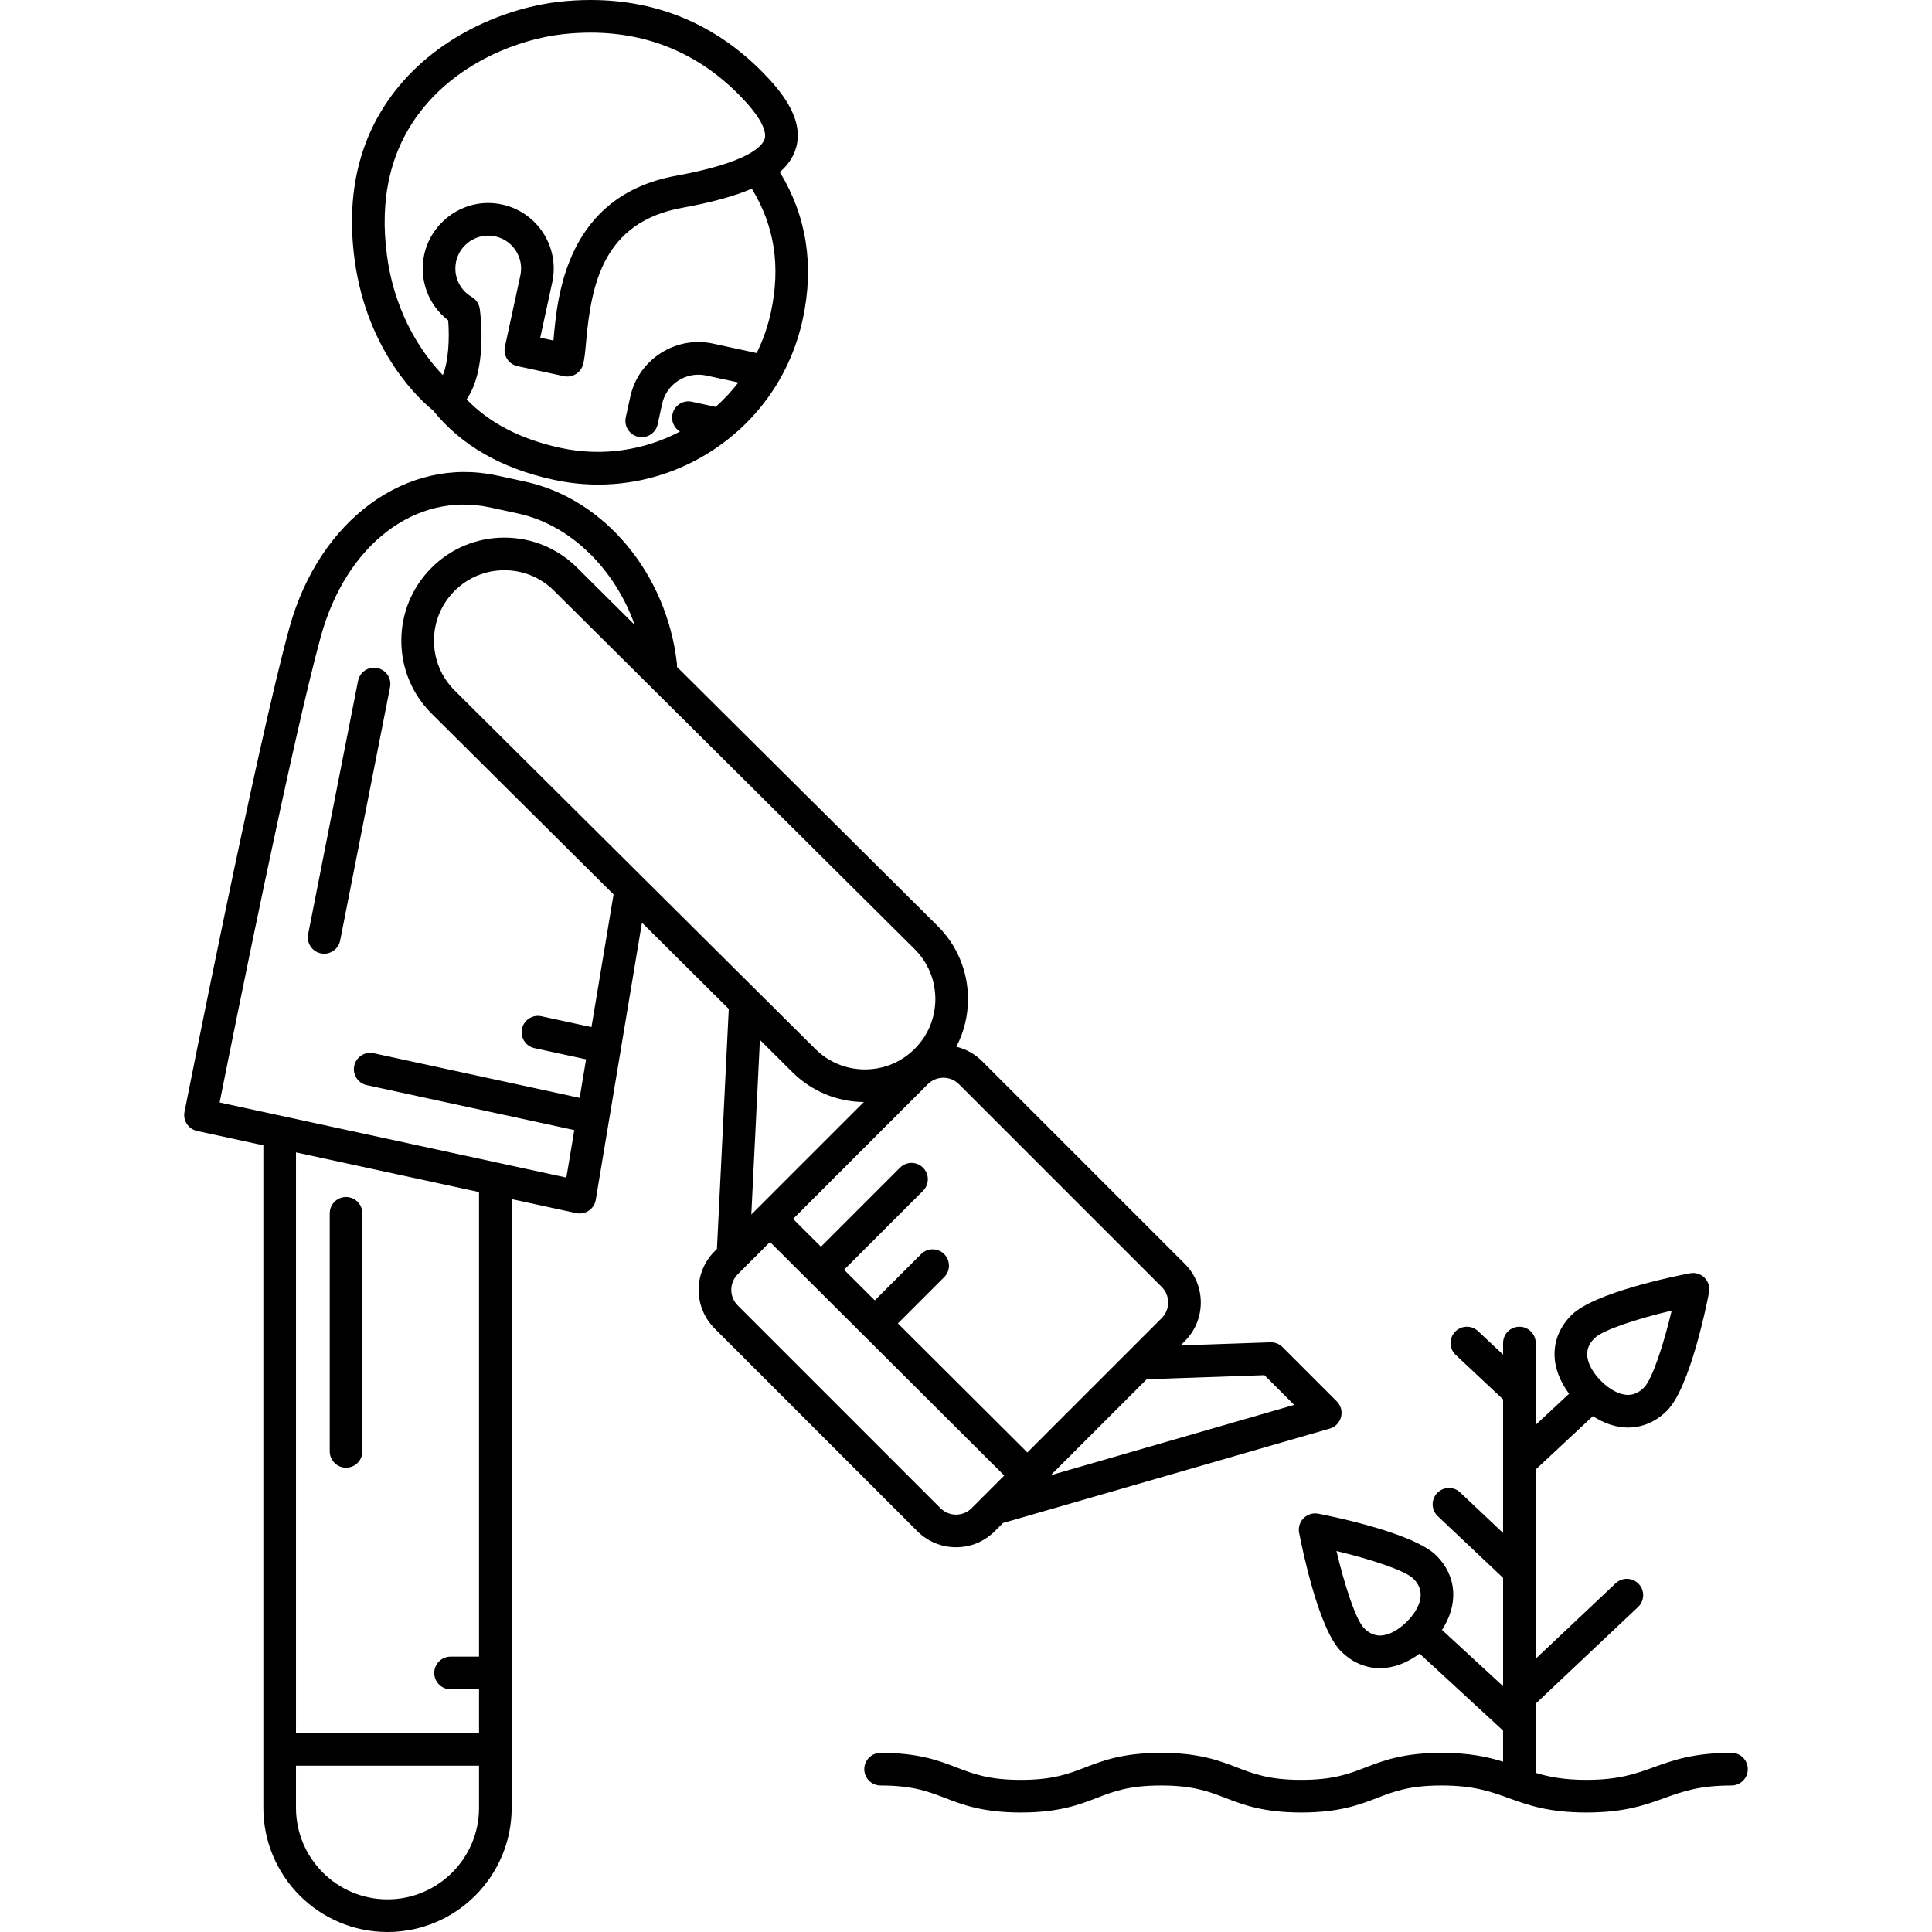
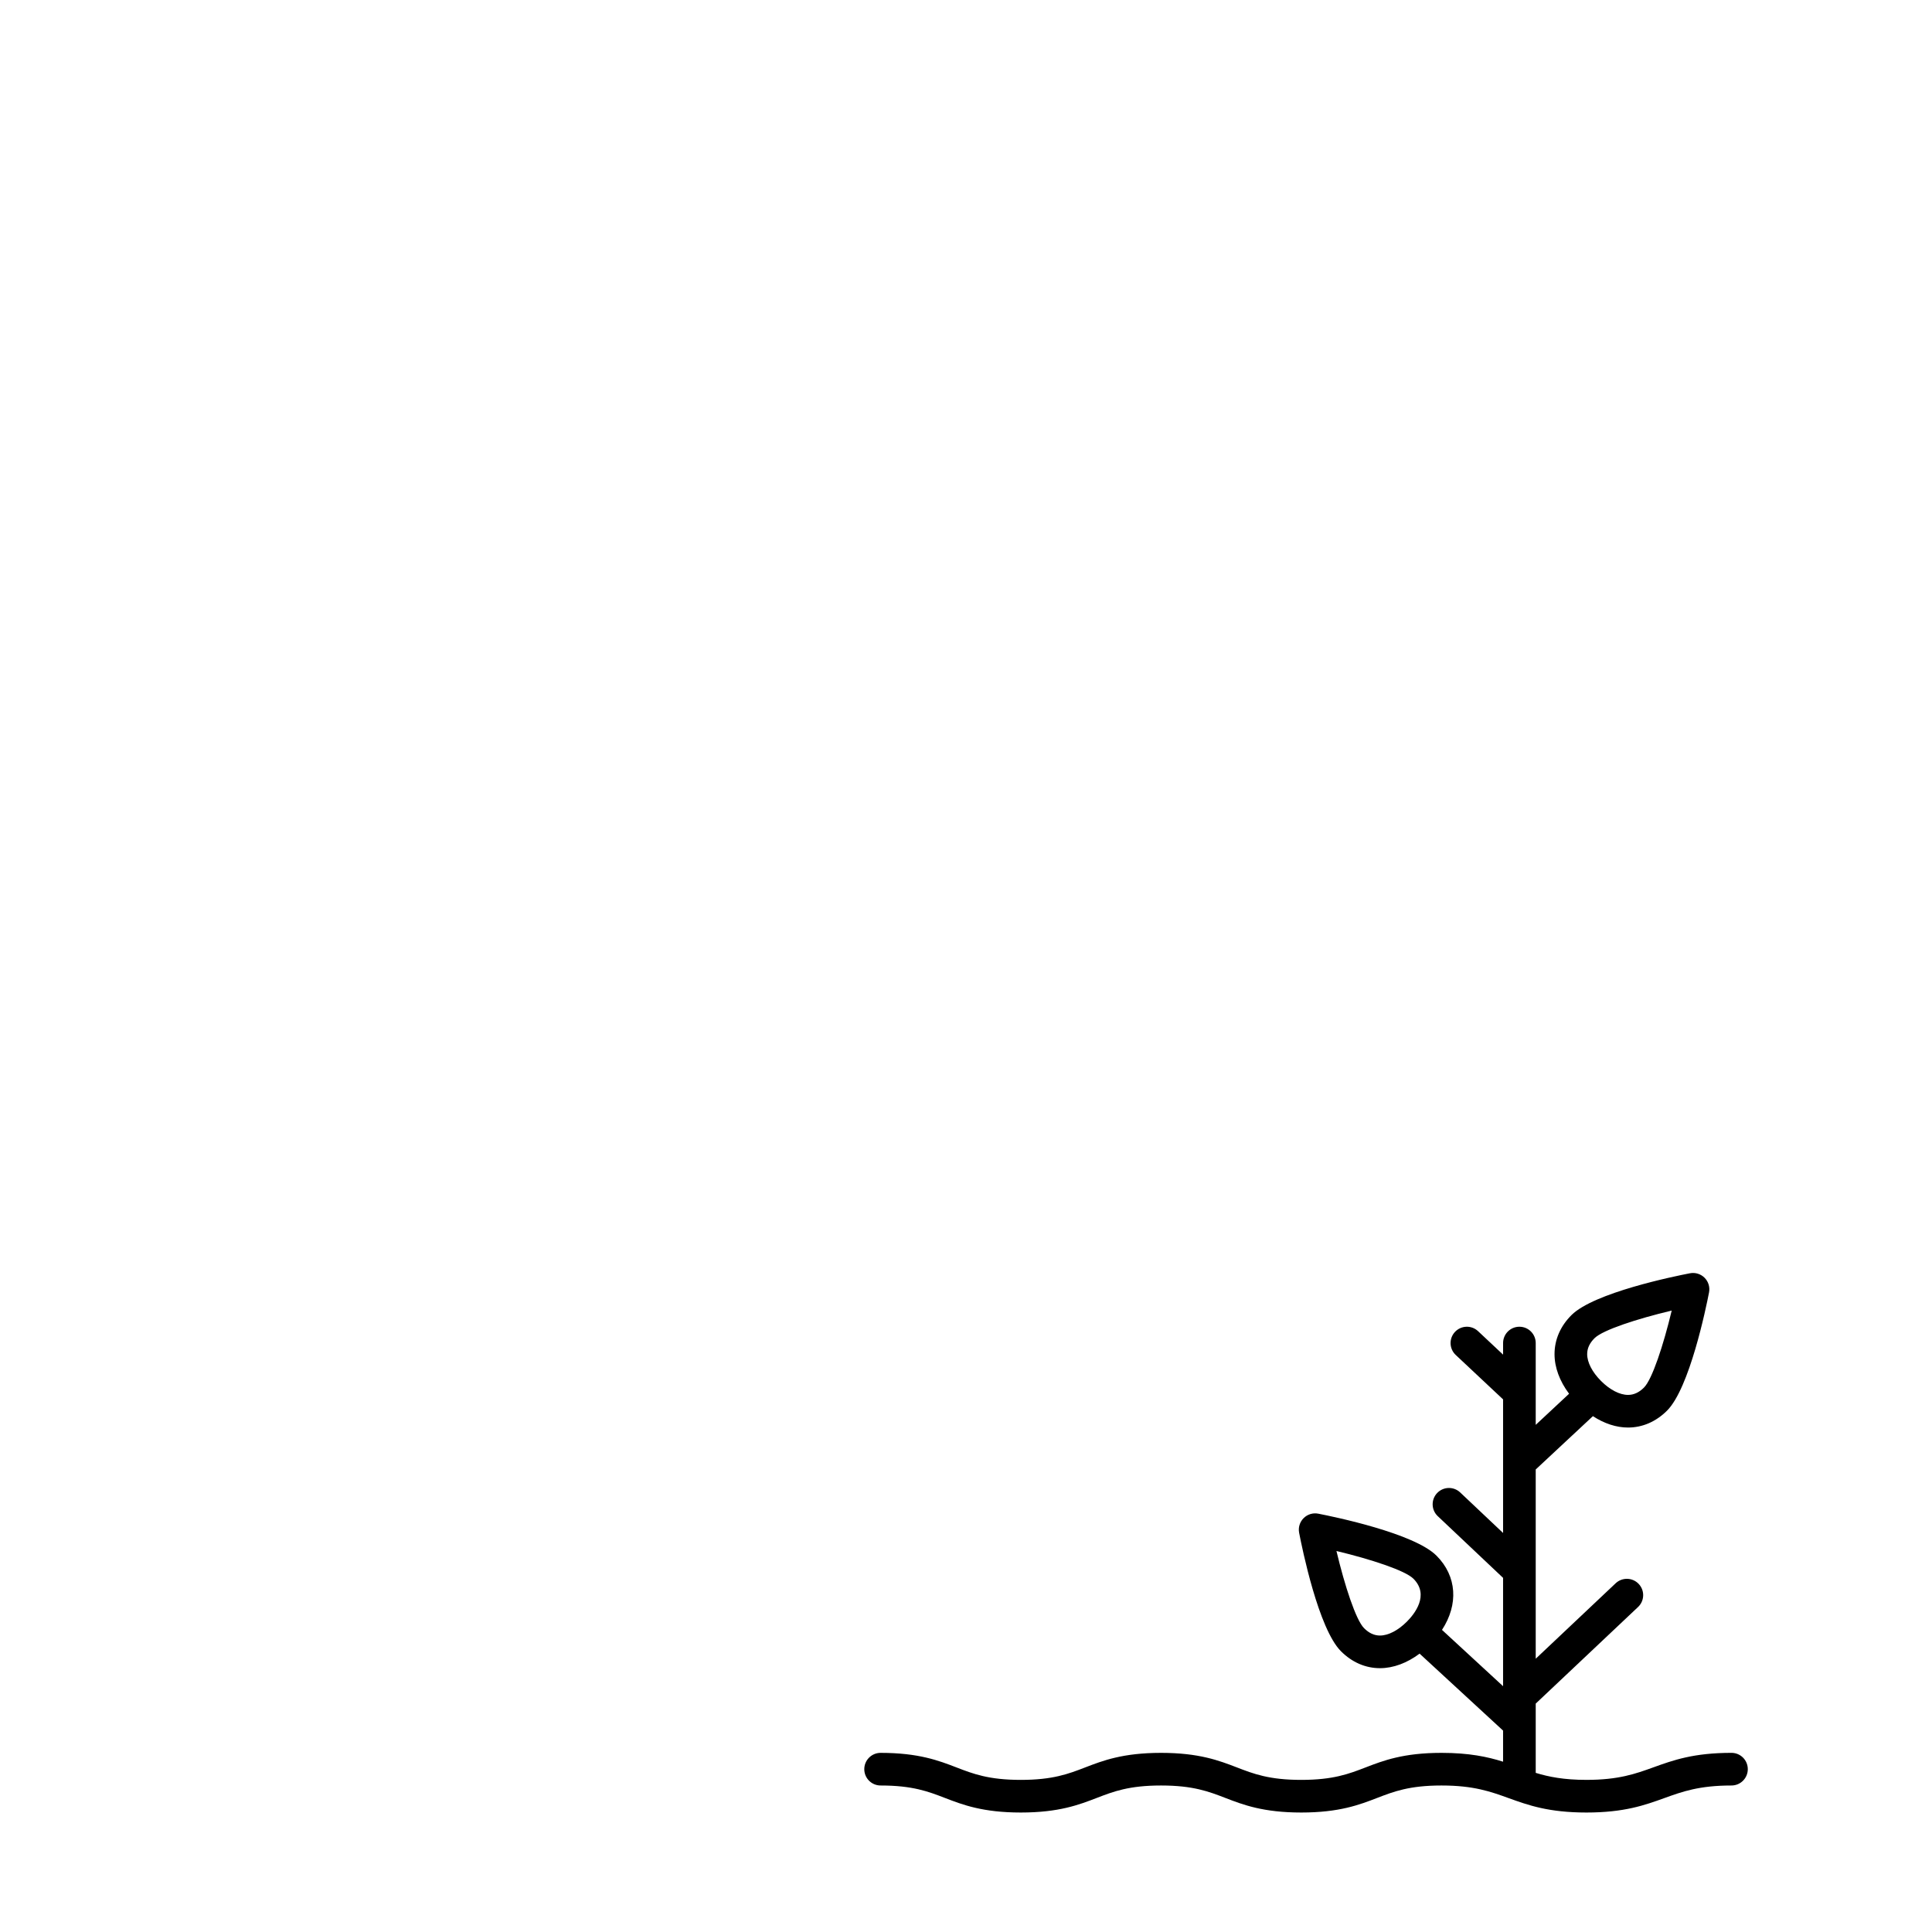
<svg xmlns="http://www.w3.org/2000/svg" fill="#000000" height="800px" width="800px" version="1.1" id="Capa_1" viewBox="0 0 503.254 503.254" xml:space="preserve">
  <g>
-     <path d="M112.813,106.924c7.248,9.032,17.793,15.108,31.364,18.048c3.882,0.841,7.789,1.257,11.669,1.257   c10.365,0,20.527-2.967,29.451-8.712c12.263-7.896,20.717-20.095,23.805-34.348c3.034-14.001,1.014-26.878-5.968-38.347   c2.063-1.792,3.426-3.791,4.136-6.034c2.407-7.609-3.74-15.017-8.574-19.927C186.373,6.346,171.279,0,153.836,0   c-2.656,0-5.394,0.153-8.133,0.456c-13.036,1.441-31.11,8.286-42.743,23.173c-9.353,11.969-12.911,26.805-10.579,44.095   C95.681,92.165,110.017,104.69,112.813,106.924z M200.796,81.369c-0.813,3.753-2.071,7.297-3.696,10.596l-11.311-2.449   c-4.751-1.027-9.617-0.147-13.705,2.484c-4.087,2.632-6.905,6.697-7.934,11.448l-1.145,5.281c-0.497,2.294,0.959,4.557,3.253,5.054   c0.304,0.066,0.607,0.098,0.904,0.098c1.957,0,3.719-1.36,4.149-3.351l1.145-5.282c0.549-2.532,2.051-4.699,4.229-6.102   c2.18-1.402,4.776-1.871,7.305-1.324l8.344,1.807c-1.777,2.314-3.765,4.439-5.925,6.361l-6.194-1.342   c-2.29-0.506-4.557,0.959-5.053,3.254c-0.395,1.819,0.452,3.604,1.958,4.518c-9.242,4.852-20.166,6.621-31.143,4.245   c-10.319-2.235-18.517-6.483-24.427-12.646c5.174-7.509,3.813-20.604,3.425-23.544c-0.173-1.309-0.943-2.463-2.087-3.124   c-3.23-1.867-4.869-5.574-4.079-9.225c0.848-3.911,4.36-6.749,8.354-6.749c0.608,0,1.222,0.066,1.825,0.196   c4.612,0.999,7.552,5.565,6.554,10.178l-4.021,18.563c-0.239,1.102-0.03,2.253,0.58,3.2c0.61,0.948,1.572,1.614,2.674,1.853   l12.087,2.618c2.192,0.474,4.366-0.828,4.984-2.979c0.425-1.478,0.594-3.382,0.828-6.019c1.326-14.897,4.456-31.103,24.936-34.839   c7.607-1.388,13.612-3.026,18.219-4.993C201.758,58.818,203.391,69.39,200.796,81.369z M109.657,28.862   c10.008-12.807,25.664-18.706,36.979-19.957c2.432-0.269,4.854-0.405,7.199-0.405c15.082,0,28.138,5.492,38.804,16.324   c4.945,5.023,7.263,9.072,6.526,11.399c-0.54,1.708-3.871,6.059-23.083,9.563c-28.562,5.208-30.885,31.304-31.876,42.447   c-0.015,0.156-0.028,0.313-0.042,0.471l-3.438-0.745l3.121-14.409c1.991-9.194-3.868-18.293-13.061-20.283   c-1.193-0.259-2.413-0.39-3.625-0.39c-7.965,0-14.972,5.656-16.66,13.449c-1.413,6.523,1.07,13.138,6.242,17.119   c0.392,4.779,0.065,10.746-1.387,14.261c-4.395-4.544-12.349-14.79-14.553-31.119C98.79,51.651,101.769,38.959,109.657,28.862z" />
-     <path d="M90.138,382.306c2.348,0,4.25-1.902,4.25-4.25v-62c0-2.348-1.902-4.25-4.25-4.25c-2.348,0-4.25,1.902-4.25,4.25v62   C85.888,380.403,87.79,382.306,90.138,382.306z" />
-     <path d="M249.037,403.032c3.807,0,7.385-1.482,10.076-4.175l2.167-2.168c0.084-0.018,0.166-0.029,0.249-0.053l84.853-24.514   c1.444-0.417,2.561-1.567,2.936-3.023c0.375-1.456-0.047-3.002-1.11-4.065l-14.142-14.142c-0.832-0.833-1.971-1.277-3.151-1.242   l-23.4,0.807l1.097-1.097c2.692-2.691,4.175-6.271,4.175-10.077c-0.001-3.807-1.483-7.385-4.175-10.075l-52.797-52.798   c-1.877-1.878-4.191-3.15-6.707-3.759c1.997-3.814,3.052-8.08,3.038-12.509c-0.021-7.17-2.834-13.901-7.919-18.954l-67.884-67.467   c0.024-0.278,0.022-0.563-0.01-0.85c-2.646-23.447-18.896-42.942-39.515-47.409l-7.362-1.595   c-23.597-5.121-46.337,11.564-54.073,39.651C66.894,194.338,48.247,288.67,48.06,289.619c-0.448,2.273,1.006,4.486,3.271,4.977   l17.271,3.741v172.578c0,17.832,14.507,32.339,32.339,32.339s32.339-14.507,32.339-32.339V312.349l16.813,3.643   c0.298,0.064,0.6,0.097,0.899,0.097c0.844,0,1.677-0.252,2.387-0.733c0.962-0.652,1.614-1.671,1.806-2.818l12.032-72.201   l22.615,22.477l-3.079,62.509l-0.588,0.588c-2.692,2.691-4.175,6.271-4.175,10.077c0.001,3.807,1.483,7.385,4.175,10.075   l52.797,52.797C241.652,401.55,245.23,403.032,249.037,403.032z M329.361,358.21l7.746,7.745l-63.41,18.318l25.009-25.008   L329.361,358.21z M302.601,335.22c1.086,1.085,1.685,2.529,1.685,4.065c0,1.536-0.599,2.98-1.685,4.067l-34.993,34.992   l-33.719-33.614l12.051-12.051c1.66-1.659,1.66-4.351,0-6.01c-1.658-1.66-4.352-1.66-6.01,0l-12.06,12.06l-8.003-7.978   l20.572-20.572c1.66-1.659,1.66-4.351,0-6.01c-1.658-1.66-4.352-1.66-6.01,0l-20.581,20.581l-7.265-7.242l35.087-35.086   c1.087-1.087,2.531-1.685,4.066-1.685c1.536,0,2.98,0.598,4.066,1.684L302.601,335.22z M243.645,260.169   c0.015,4.899-1.879,9.511-5.332,12.985c-3.469,3.49-8.088,5.412-13.007,5.412c-0.001,0-0.001,0-0.001,0   c-4.878-0.001-9.47-1.895-12.929-5.333l-93.921-93.347c-3.475-3.453-5.397-8.053-5.412-12.952   c-0.015-4.899,1.879-9.511,5.332-12.985c3.468-3.489,8.087-5.411,13.007-5.411c4.878,0,9.469,1.893,12.929,5.333l93.923,93.348   C241.708,250.671,243.63,255.27,243.645,260.169z M77.101,459.936h47.599c0.027,0,0.052-0.008,0.079-0.008v10.986   c0,13.145-10.694,23.839-23.839,23.839s-23.839-10.694-23.839-23.839V459.936z M77.101,451.436V300.179l47.678,10.329v121.018   h-7.414c-2.348,0-4.25,1.902-4.25,4.25c0,2.348,1.902,4.25,4.25,4.25h7.414v11.419c-0.027,0-0.052-0.008-0.079-0.008H77.101z    M154.065,267.541l-13.039-2.825c-2.293-0.499-4.557,0.959-5.053,3.254c-0.497,2.294,0.96,4.556,3.254,5.053l13.438,2.911   l-1.673,10.041L97.33,274.349c-2.293-0.506-4.557,0.959-5.053,3.254c-0.497,2.294,0.96,4.556,3.254,5.053l54.063,11.712   l-2.063,12.373l-90.32-19.567c3.688-18.506,18.968-94.54,26.365-121.394c6.604-23.977,24.731-37.786,44.079-33.603l7.361,1.595   c13.555,2.938,25.151,14.431,30.311,29.006l-15.025-14.934c-5.063-5.033-11.782-7.805-18.921-7.805   c-7.2,0-13.961,2.813-19.036,7.919c-5.054,5.086-7.825,11.834-7.803,19.004c0.022,7.169,2.835,13.901,7.92,18.955l47.36,47.07   L154.065,267.541z M197.944,270.875l8.439,8.388c4.994,4.963,11.6,7.722,18.629,7.797l-29.309,29.309L197.944,270.875z    M190.489,335.985c0-1.536,0.599-2.98,1.685-4.067l8.399-8.398l61.023,60.835l-8.493,8.493c-1.087,1.086-2.53,1.685-4.066,1.685   c-1.536,0-2.98-0.599-4.066-1.685l-52.797-52.798C191.088,338.965,190.489,337.521,190.489,335.985z" />
    <path d="M451.025,456.588c-9.876,0-15.191,1.918-20.331,3.772c-4.657,1.681-9.056,3.268-17.444,3.268   c-5.88,0-9.798-0.781-13.22-1.826v-18.045l26.655-25.158c1.707-1.611,1.785-4.301,0.174-6.008c-1.61-1.706-4.3-1.786-6.008-0.174   l-20.821,19.651v-49.297l14.895-13.887c2.945,1.919,6.082,2.965,9.145,2.965c3.766,0,7.28-1.521,10.165-4.398   c5.847-5.833,10.142-26.682,10.943-30.802c0.27-1.386-0.167-2.815-1.164-3.814s-2.427-1.439-3.813-1.17   c-4.126,0.795-25.005,5.058-30.854,10.89c-2.887,2.88-4.414,6.394-4.416,10.161c-0.002,3.477,1.335,7.053,3.789,10.331l-8.69,8.103   v-21.309c0-2.348-1.902-4.25-4.25-4.25c-2.348,0-4.25,1.902-4.25,4.25v3.017l-6.52-6.116c-1.713-1.607-4.401-1.52-6.008,0.191   c-1.605,1.712-1.521,4.401,0.191,6.008l12.336,11.573v34.798l-11.177-10.56c-1.706-1.612-4.396-1.535-6.008,0.17   c-1.612,1.706-1.536,4.397,0.17,6.008l17.015,16.075v28.22l-15.912-14.669c4.313-6.611,3.917-13.971-1.427-19.329   c-5.833-5.847-26.682-10.142-30.802-10.943c-1.391-0.273-2.815,0.168-3.814,1.164c-0.999,0.997-1.438,2.426-1.17,3.813   c0.795,4.126,5.058,25.005,10.89,30.853c2.882,2.889,6.398,4.416,10.169,4.416c3.475,0,7.047-1.337,10.322-3.788l21.744,20.045   v8.102c-4.057-1.275-8.834-2.301-16.05-2.301c-9.922,0-15.165,2.021-19.791,3.805c-4.315,1.664-8.392,3.235-16.73,3.235   s-12.415-1.571-16.73-3.235c-4.626-1.783-9.868-3.805-19.79-3.805c-9.921,0-15.165,2.021-19.791,3.805   c-4.316,1.664-8.394,3.235-16.735,3.235c-8.341,0-12.418-1.571-16.734-3.235c-4.627-1.783-9.87-3.805-19.794-3.805   c-2.348,0-4.25,1.902-4.25,4.25c0,2.348,1.902,4.25,4.25,4.25c8.343,0,12.42,1.571,16.736,3.235   c4.626,1.783,9.87,3.805,19.792,3.805c9.923,0,15.166-2.021,19.793-3.805c4.316-1.664,8.394-3.235,16.733-3.235   c8.34,0,12.416,1.571,16.732,3.235c4.625,1.783,9.867,3.805,19.788,3.805s15.163-2.021,19.788-3.805   c4.316-1.664,8.394-3.235,16.733-3.235c8.388,0,12.786,1.587,17.442,3.268c5.139,1.854,10.453,3.772,20.327,3.772   c9.875,0,15.189-1.918,20.329-3.772c4.657-1.681,9.057-3.268,17.446-3.268c2.348,0,4.25-1.902,4.25-4.25   C455.275,458.49,453.373,456.588,451.025,456.588z M415.351,348.574c2.142-2.136,11.115-5.061,20.101-7.19   c-2.144,8.966-5.081,17.917-7.22,20.051c-1.292,1.288-2.653,1.915-4.162,1.915c-2.158,0-4.717-1.321-7.021-3.624   c-2.3-2.301-3.619-4.854-3.617-7.004C413.433,351.218,414.061,349.861,415.351,348.574z M359.464,426.03   c-1.505,0-2.862-0.628-4.15-1.919c-2.136-2.142-5.06-11.115-7.19-20.101c8.966,2.144,17.917,5.081,20.051,7.22   c4.268,4.28,0.227,9.246-1.709,11.183C364.165,424.712,361.614,426.03,359.464,426.03z" />
-     <path d="M98.256,174.004c-2.302-0.456-4.537,1.047-4.991,3.349l-13,66c-0.453,2.303,1.046,4.537,3.349,4.991   c0.277,0.055,0.554,0.081,0.826,0.081c1.989,0,3.766-1.404,4.165-3.43l13-66C102.058,176.692,100.559,174.458,98.256,174.004z" />
  </g>
</svg>